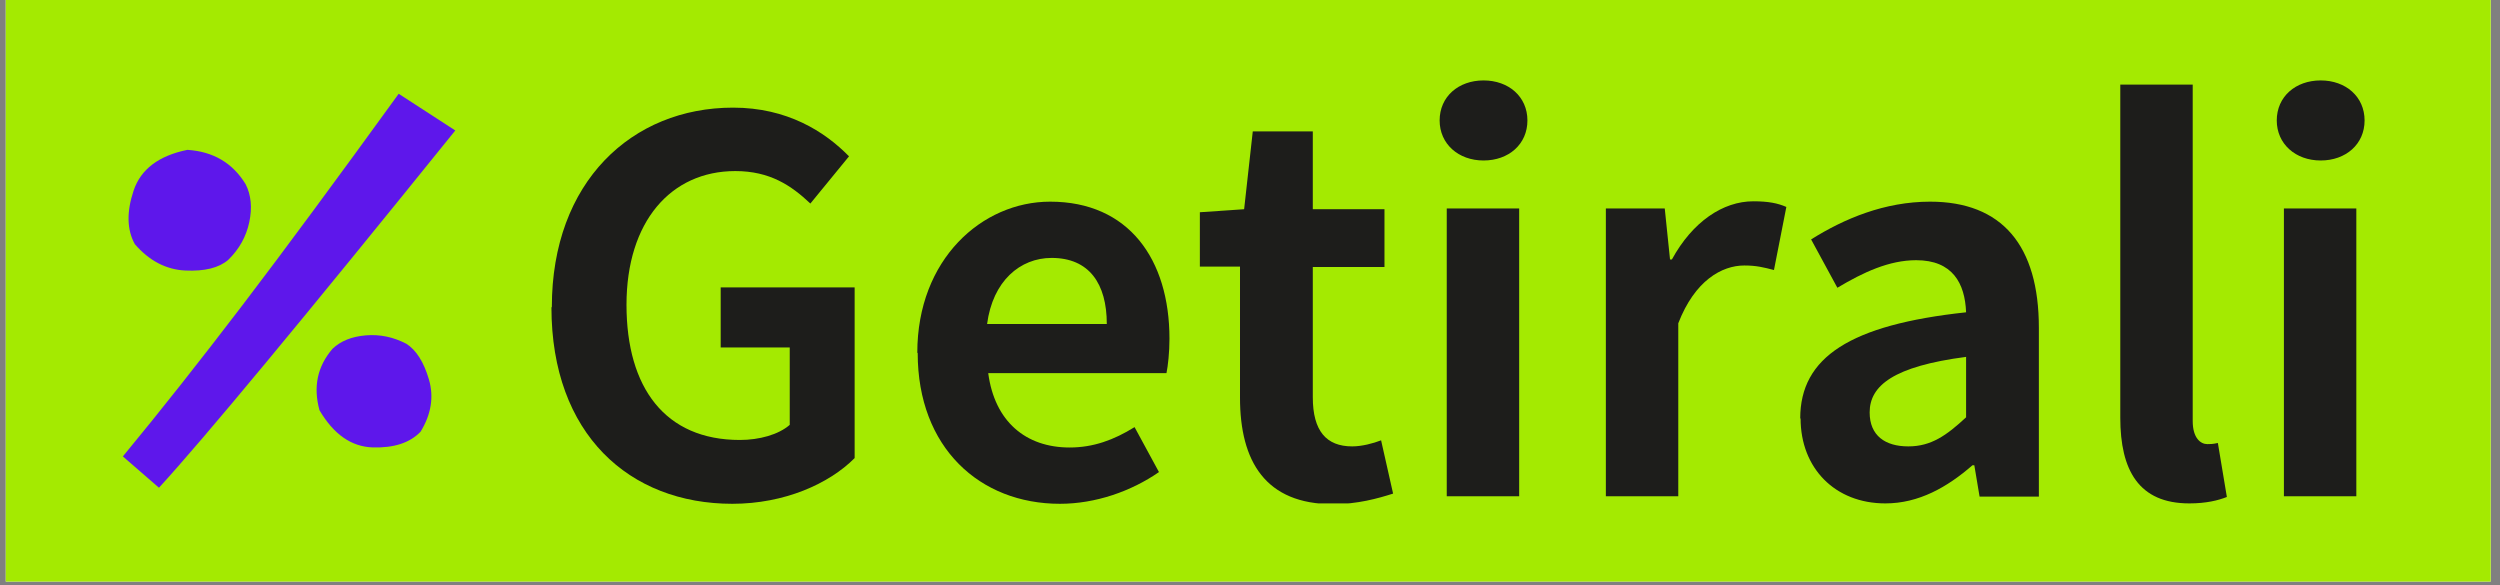
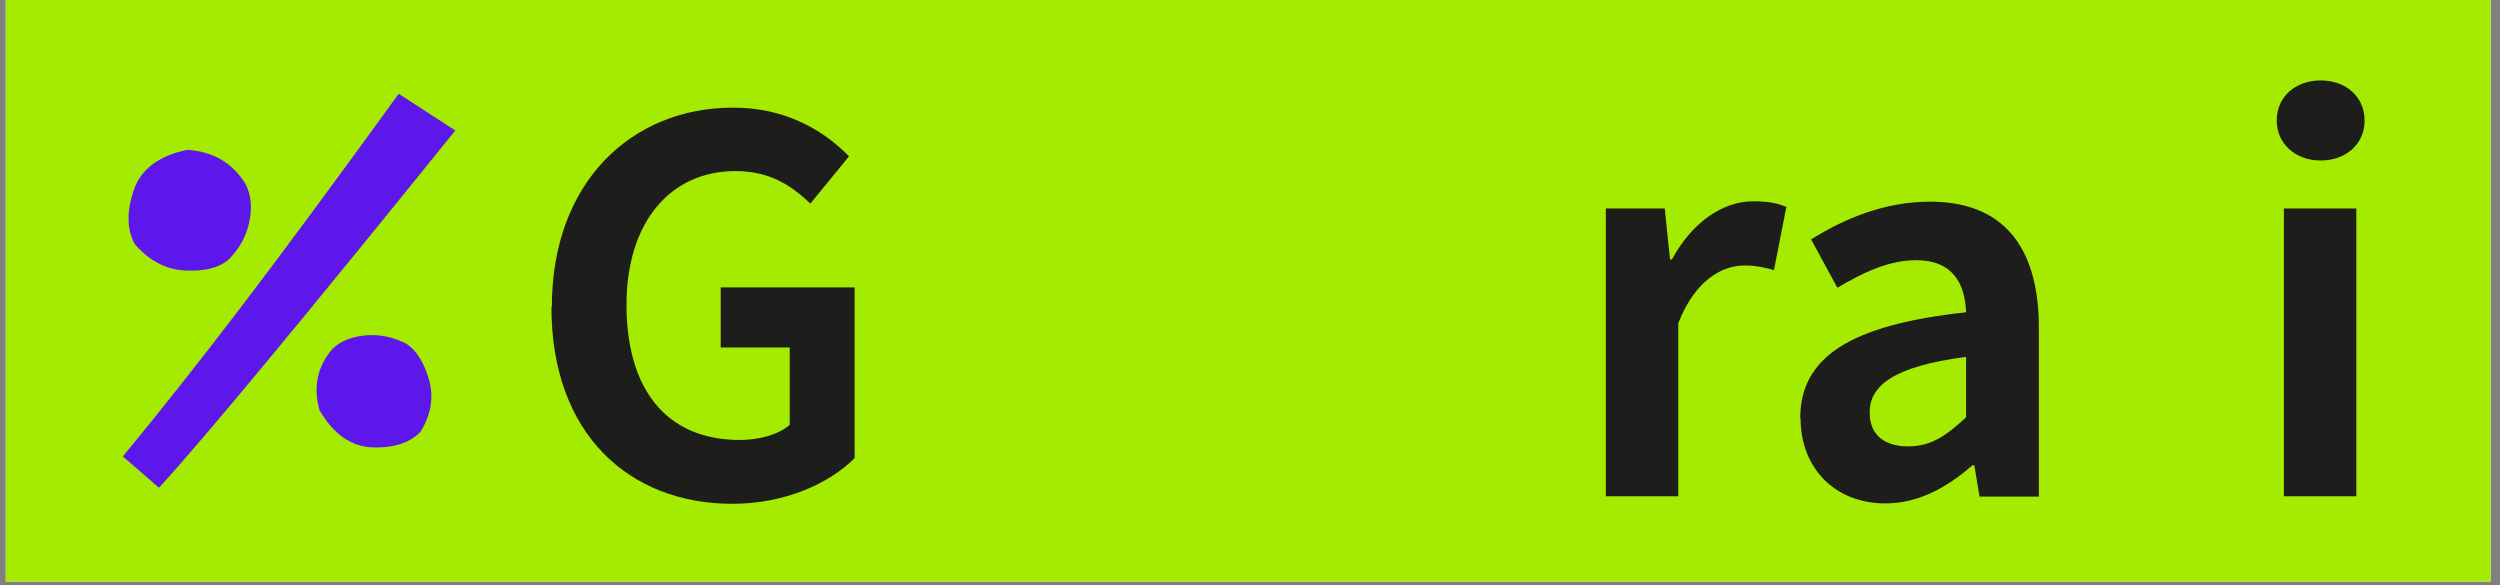
<svg xmlns="http://www.w3.org/2000/svg" width="470" zoomAndPan="magnify" viewBox="0 0 352.5 82.5" height="110" preserveAspectRatio="xMidYMid meet" version="1.2">
  <rect x="0" y="0" width="352.5" height="82.5" fill="#808080" stroke="none" />
  <defs>
    <clipPath id="ce59a26d07">
      <path d="M 0.812 0 L 351.191 0 L 351.191 82.004 L 0.812 82.004 Z M 0.812 0 " />
    </clipPath>
    <clipPath id="73dce3e52d">
      <path d="M 17.324 13.223 L 64.289 13.223 L 64.289 69 L 17.324 69 Z M 17.324 13.223 " />
    </clipPath>
    <clipPath id="d154f8ca55">
      <path d="M 77 15 L 121 15 L 121 70.98 L 77 70.98 Z M 77 15 " />
    </clipPath>
    <clipPath id="fdc7af527d">
      <path d="M 129 28 L 165 28 L 165 70.98 L 129 70.98 Z M 129 28 " />
    </clipPath>
    <clipPath id="ae4243de68">
-       <path d="M 169 18 L 197 18 L 197 70.98 L 169 70.98 Z M 169 18 " />
-     </clipPath>
+       </clipPath>
    <clipPath id="c0a901960c">
-       <path d="M 202 11.34 L 216 11.34 L 216 70 L 202 70 Z M 202 11.34 " />
-     </clipPath>
+       </clipPath>
    <clipPath id="404b1fe7da">
      <path d="M 253 28 L 288 28 L 288 70.98 L 253 70.98 Z M 253 28 " />
    </clipPath>
    <clipPath id="21b98befde">
-       <path d="M 298 11.34 L 314 11.34 L 314 70.98 L 298 70.98 Z M 298 11.34 " />
-     </clipPath>
+       </clipPath>
    <clipPath id="51cca4dbb5">
      <path d="M 321 11.34 L 334 11.34 L 334 70 L 321 70 Z M 321 11.34 " />
    </clipPath>
  </defs>
  <g id="a7244efedb">
    <g clip-rule="nonzero" clip-path="url(#ce59a26d07)">
      <path style=" stroke:none;fill-rule:nonzero;fill:#ffffff;fill-opacity:1;" d="M 0.812 0 L 351.191 0 L 351.191 82.004 L 0.812 82.004 Z M 0.812 0 " />
      <path style=" stroke:none;fill-rule:nonzero;fill:#a4ea01;fill-opacity:1;" d="M 0.812 0 L 351.191 0 L 351.191 82.004 L 0.812 82.004 Z M 0.812 0 " />
    </g>
    <g clip-rule="nonzero" clip-path="url(#73dce3e52d)">
      <path style=" stroke:none;fill-rule:nonzero;fill:#5e17eb;fill-opacity:1;" d="M 64.195 18.398 C 42.641 45.109 28.719 61.898 22.414 68.77 L 17.324 64.355 C 22.559 58.016 28.184 50.906 34.195 43.023 C 40.207 35.141 47.547 25.191 56.215 13.223 Z M 35.148 31.324 C 34.711 33.375 33.723 35.141 32.172 36.648 C 30.859 37.773 28.844 38.27 26.133 38.145 C 23.422 38.016 21.043 36.773 19.012 34.426 C 17.887 32.395 17.836 29.871 18.84 26.871 C 19.848 23.867 22.379 21.953 26.422 21.129 C 30.07 21.367 32.797 22.973 34.629 25.965 C 35.41 27.496 35.582 29.281 35.148 31.324 Z M 51.59 47.285 C 53.578 47.121 55.473 47.523 57.297 48.473 C 58.691 49.363 59.754 51.039 60.477 53.5 C 61.195 55.957 60.805 58.414 59.301 60.871 C 57.793 62.441 55.543 63.176 52.543 63.086 C 49.539 62.984 47.047 61.242 45.051 57.852 C 44.137 54.543 44.754 51.648 46.891 49.172 C 48.043 48.074 49.605 47.449 51.59 47.285 Z M 51.59 47.285 " />
    </g>
    <g clip-rule="nonzero" clip-path="url(#d154f8ca55)">
      <path style=" stroke:none;fill-rule:nonzero;fill:#1d1d1b;fill-opacity:1;" d="M 77.809 43.289 C 77.809 25.613 89.129 15.176 103.363 15.176 C 110.98 15.176 116.273 18.531 119.711 22.043 L 114.262 28.699 C 111.562 26.145 108.547 24.121 103.68 24.121 C 94.582 24.121 88.336 31.258 88.336 42.973 C 88.336 54.688 93.785 62.035 104.316 62.035 C 107.066 62.035 109.766 61.289 111.352 59.906 L 111.352 48.988 L 101.617 48.988 L 101.617 40.523 L 120.504 40.523 L 120.504 64.59 C 116.906 68.211 110.609 71.035 103.258 71.035 C 88.762 71.035 77.754 61.234 77.754 43.344 Z M 77.809 43.289 " />
    </g>
    <g clip-rule="nonzero" clip-path="url(#fdc7af527d)">
-       <path style=" stroke:none;fill-rule:nonzero;fill:#1d1d1b;fill-opacity:1;" d="M 129.34 49.734 C 129.34 36.527 138.492 28.434 148.07 28.434 C 159.129 28.434 164.895 36.527 164.895 47.766 C 164.895 49.68 164.684 51.598 164.473 52.609 L 139.34 52.609 C 140.238 59.426 144.629 63.098 150.82 63.098 C 154.152 63.098 157.062 62.035 159.973 60.223 L 163.414 66.562 C 159.496 69.277 154.473 71.035 149.445 71.035 C 138.176 71.035 129.395 63.152 129.395 49.789 Z M 156.059 45.688 C 156.059 39.988 153.57 36.367 148.281 36.367 C 143.836 36.367 139.977 39.617 139.18 45.688 L 156.113 45.688 Z M 156.059 45.688 " />
-     </g>
+       </g>
    <g clip-rule="nonzero" clip-path="url(#ae4243de68)">
-       <path style=" stroke:none;fill-rule:nonzero;fill:#1d1d1b;fill-opacity:1;" d="M 174.84 56.016 L 174.84 37.594 L 169.18 37.594 L 169.18 29.926 L 175.422 29.5 L 176.641 18.531 L 185.105 18.531 L 185.105 29.5 L 195.211 29.5 L 195.211 37.648 L 185.105 37.648 L 185.105 56.016 C 185.105 60.758 187.008 62.941 190.66 62.941 C 192.035 62.941 193.621 62.516 194.734 62.086 L 196.426 69.598 C 194.258 70.289 191.402 71.086 187.961 71.086 C 178.438 71.086 174.84 65.07 174.84 56.07 Z M 174.84 56.016 " />
+       <path style=" stroke:none;fill-rule:nonzero;fill:#1d1d1b;fill-opacity:1;" d="M 174.84 56.016 L 174.84 37.594 L 169.18 37.594 L 169.18 29.926 L 175.422 29.5 L 176.641 18.531 L 185.105 18.531 L 185.105 29.5 L 195.211 29.5 L 195.211 37.648 L 185.105 37.648 L 185.105 56.016 C 185.105 60.758 187.008 62.941 190.66 62.941 C 192.035 62.941 193.621 62.516 194.734 62.086 L 196.426 69.598 C 194.258 70.289 191.402 71.086 187.961 71.086 Z M 174.84 56.016 " />
    </g>
    <g clip-rule="nonzero" clip-path="url(#c0a901960c)">
      <path style=" stroke:none;fill-rule:nonzero;fill:#1d1d1b;fill-opacity:1;" d="M 202.988 16.984 C 202.988 13.633 205.633 11.34 209.18 11.34 C 212.723 11.34 215.367 13.633 215.367 16.984 C 215.367 20.34 212.723 22.629 209.18 22.629 C 205.633 22.629 202.988 20.289 202.988 16.984 Z M 203.992 29.395 L 214.203 29.395 L 214.203 69.969 L 203.992 69.969 Z M 203.992 29.395 " />
    </g>
    <path style=" stroke:none;fill-rule:nonzero;fill:#1d1d1b;fill-opacity:1;" d="M 226.371 29.395 L 234.73 29.395 L 235.473 36.582 L 235.738 36.582 C 238.648 31.258 242.934 28.383 247.219 28.383 C 249.336 28.383 250.656 28.648 251.875 29.18 L 250.129 38.074 C 248.699 37.699 247.641 37.434 245.949 37.434 C 242.773 37.434 238.965 39.562 236.637 45.582 L 236.637 69.969 L 226.426 69.969 L 226.426 29.395 Z M 226.371 29.395 " />
    <g clip-rule="nonzero" clip-path="url(#404b1fe7da)">
      <path style=" stroke:none;fill-rule:nonzero;fill:#1d1d1b;fill-opacity:1;" d="M 253.832 59 C 253.832 50.371 260.867 45.793 277.219 44.035 C 277.059 39.938 275.312 36.688 270.18 36.688 C 266.371 36.688 262.719 38.391 259.07 40.574 L 255.367 33.758 C 260.023 30.832 265.734 28.434 272.137 28.434 C 282.297 28.434 287.48 34.613 287.48 46.219 L 287.48 70.023 L 279.121 70.023 L 278.379 65.602 L 278.117 65.602 C 274.57 68.691 270.551 70.98 265.84 70.98 C 258.699 70.98 253.883 65.977 253.883 59 Z M 277.219 58.84 L 277.219 50.32 C 267.004 51.652 263.621 54.367 263.621 58.148 C 263.621 61.449 265.84 62.941 269.07 62.941 C 272.297 62.941 274.465 61.395 277.219 58.84 Z M 277.219 58.84 " />
    </g>
    <g clip-rule="nonzero" clip-path="url(#21b98befde)">
      <path style=" stroke:none;fill-rule:nonzero;fill:#1d1d1b;fill-opacity:1;" d="M 298.961 58.895 L 298.961 11.926 L 309.172 11.926 L 309.172 59.371 C 309.172 61.77 310.285 62.621 311.234 62.621 C 311.66 62.621 311.977 62.621 312.719 62.461 L 313.988 70.074 C 312.77 70.555 311.078 70.98 308.695 70.98 C 301.555 70.98 298.961 66.293 298.961 58.895 Z M 298.961 58.895 " />
    </g>
    <g clip-rule="nonzero" clip-path="url(#51cca4dbb5)">
      <path style=" stroke:none;fill-rule:nonzero;fill:#1d1d1b;fill-opacity:1;" d="M 321.023 16.984 C 321.023 13.633 323.668 11.34 327.215 11.34 C 330.758 11.34 333.406 13.633 333.406 16.984 C 333.406 20.34 330.758 22.629 327.215 22.629 C 323.668 22.629 321.023 20.289 321.023 16.984 Z M 322.031 29.395 L 332.242 29.395 L 332.242 69.969 L 322.031 69.969 Z M 322.031 29.395 " />
    </g>
  </g>
</svg>